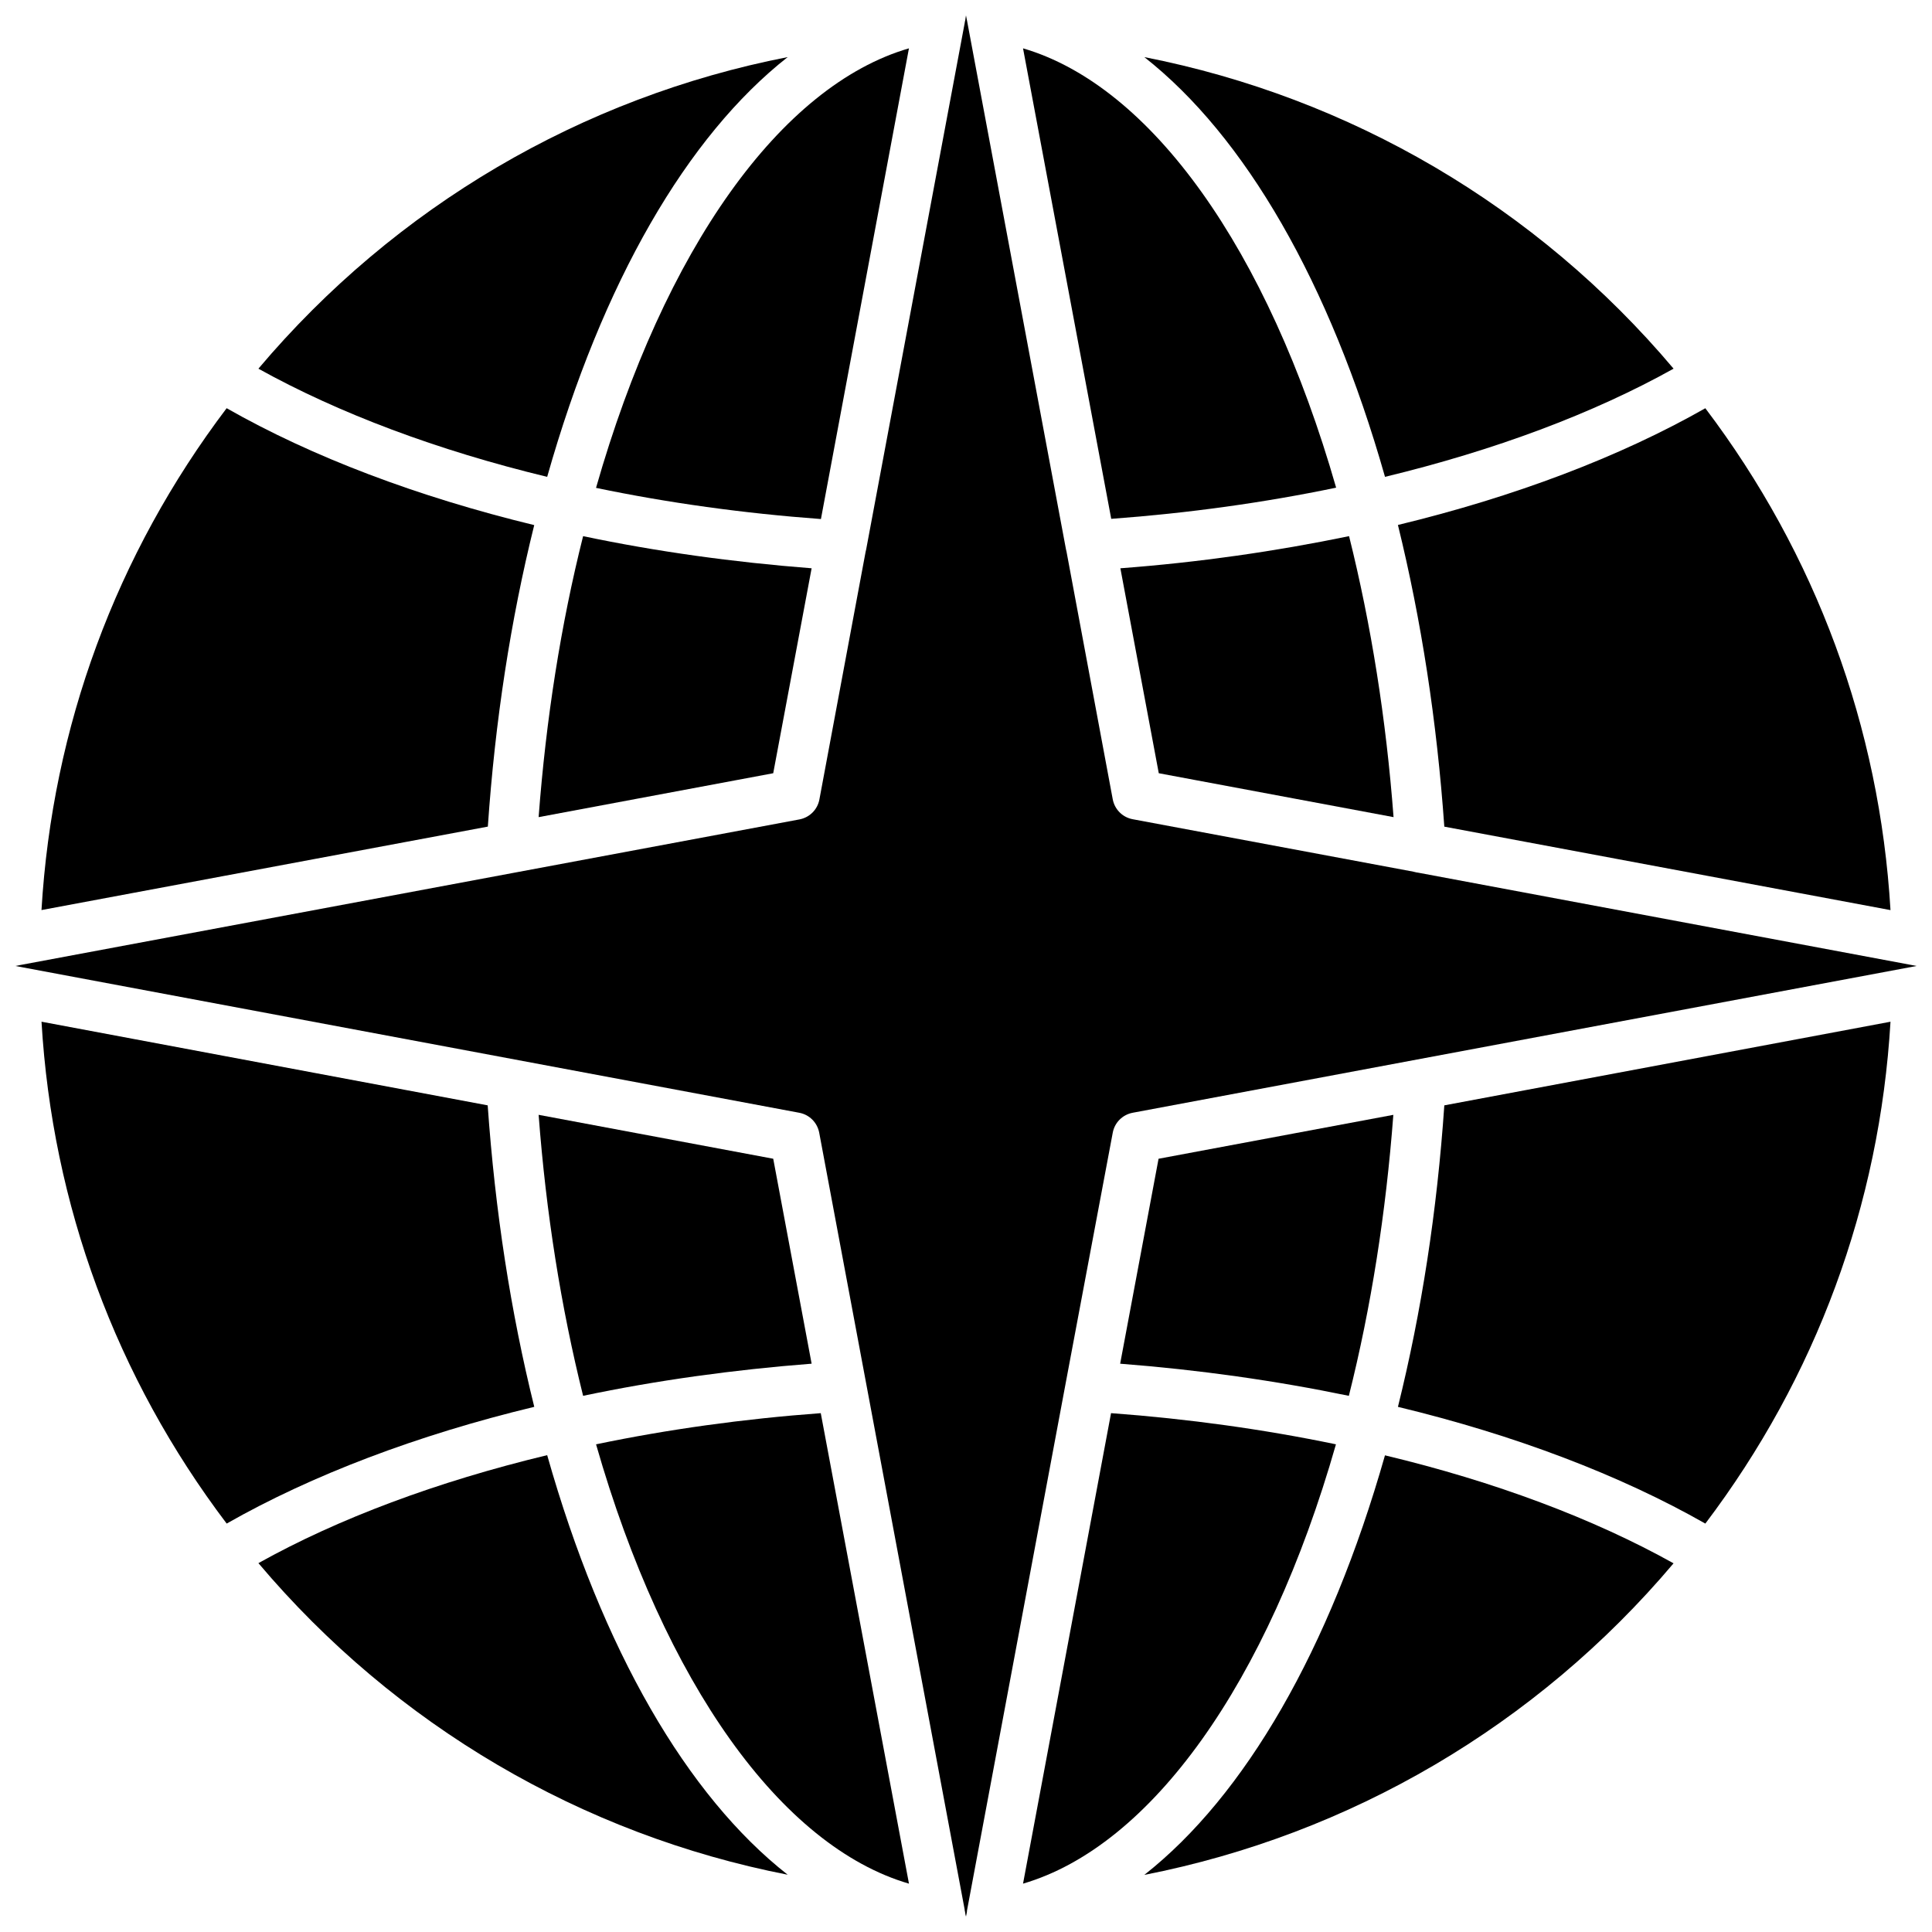
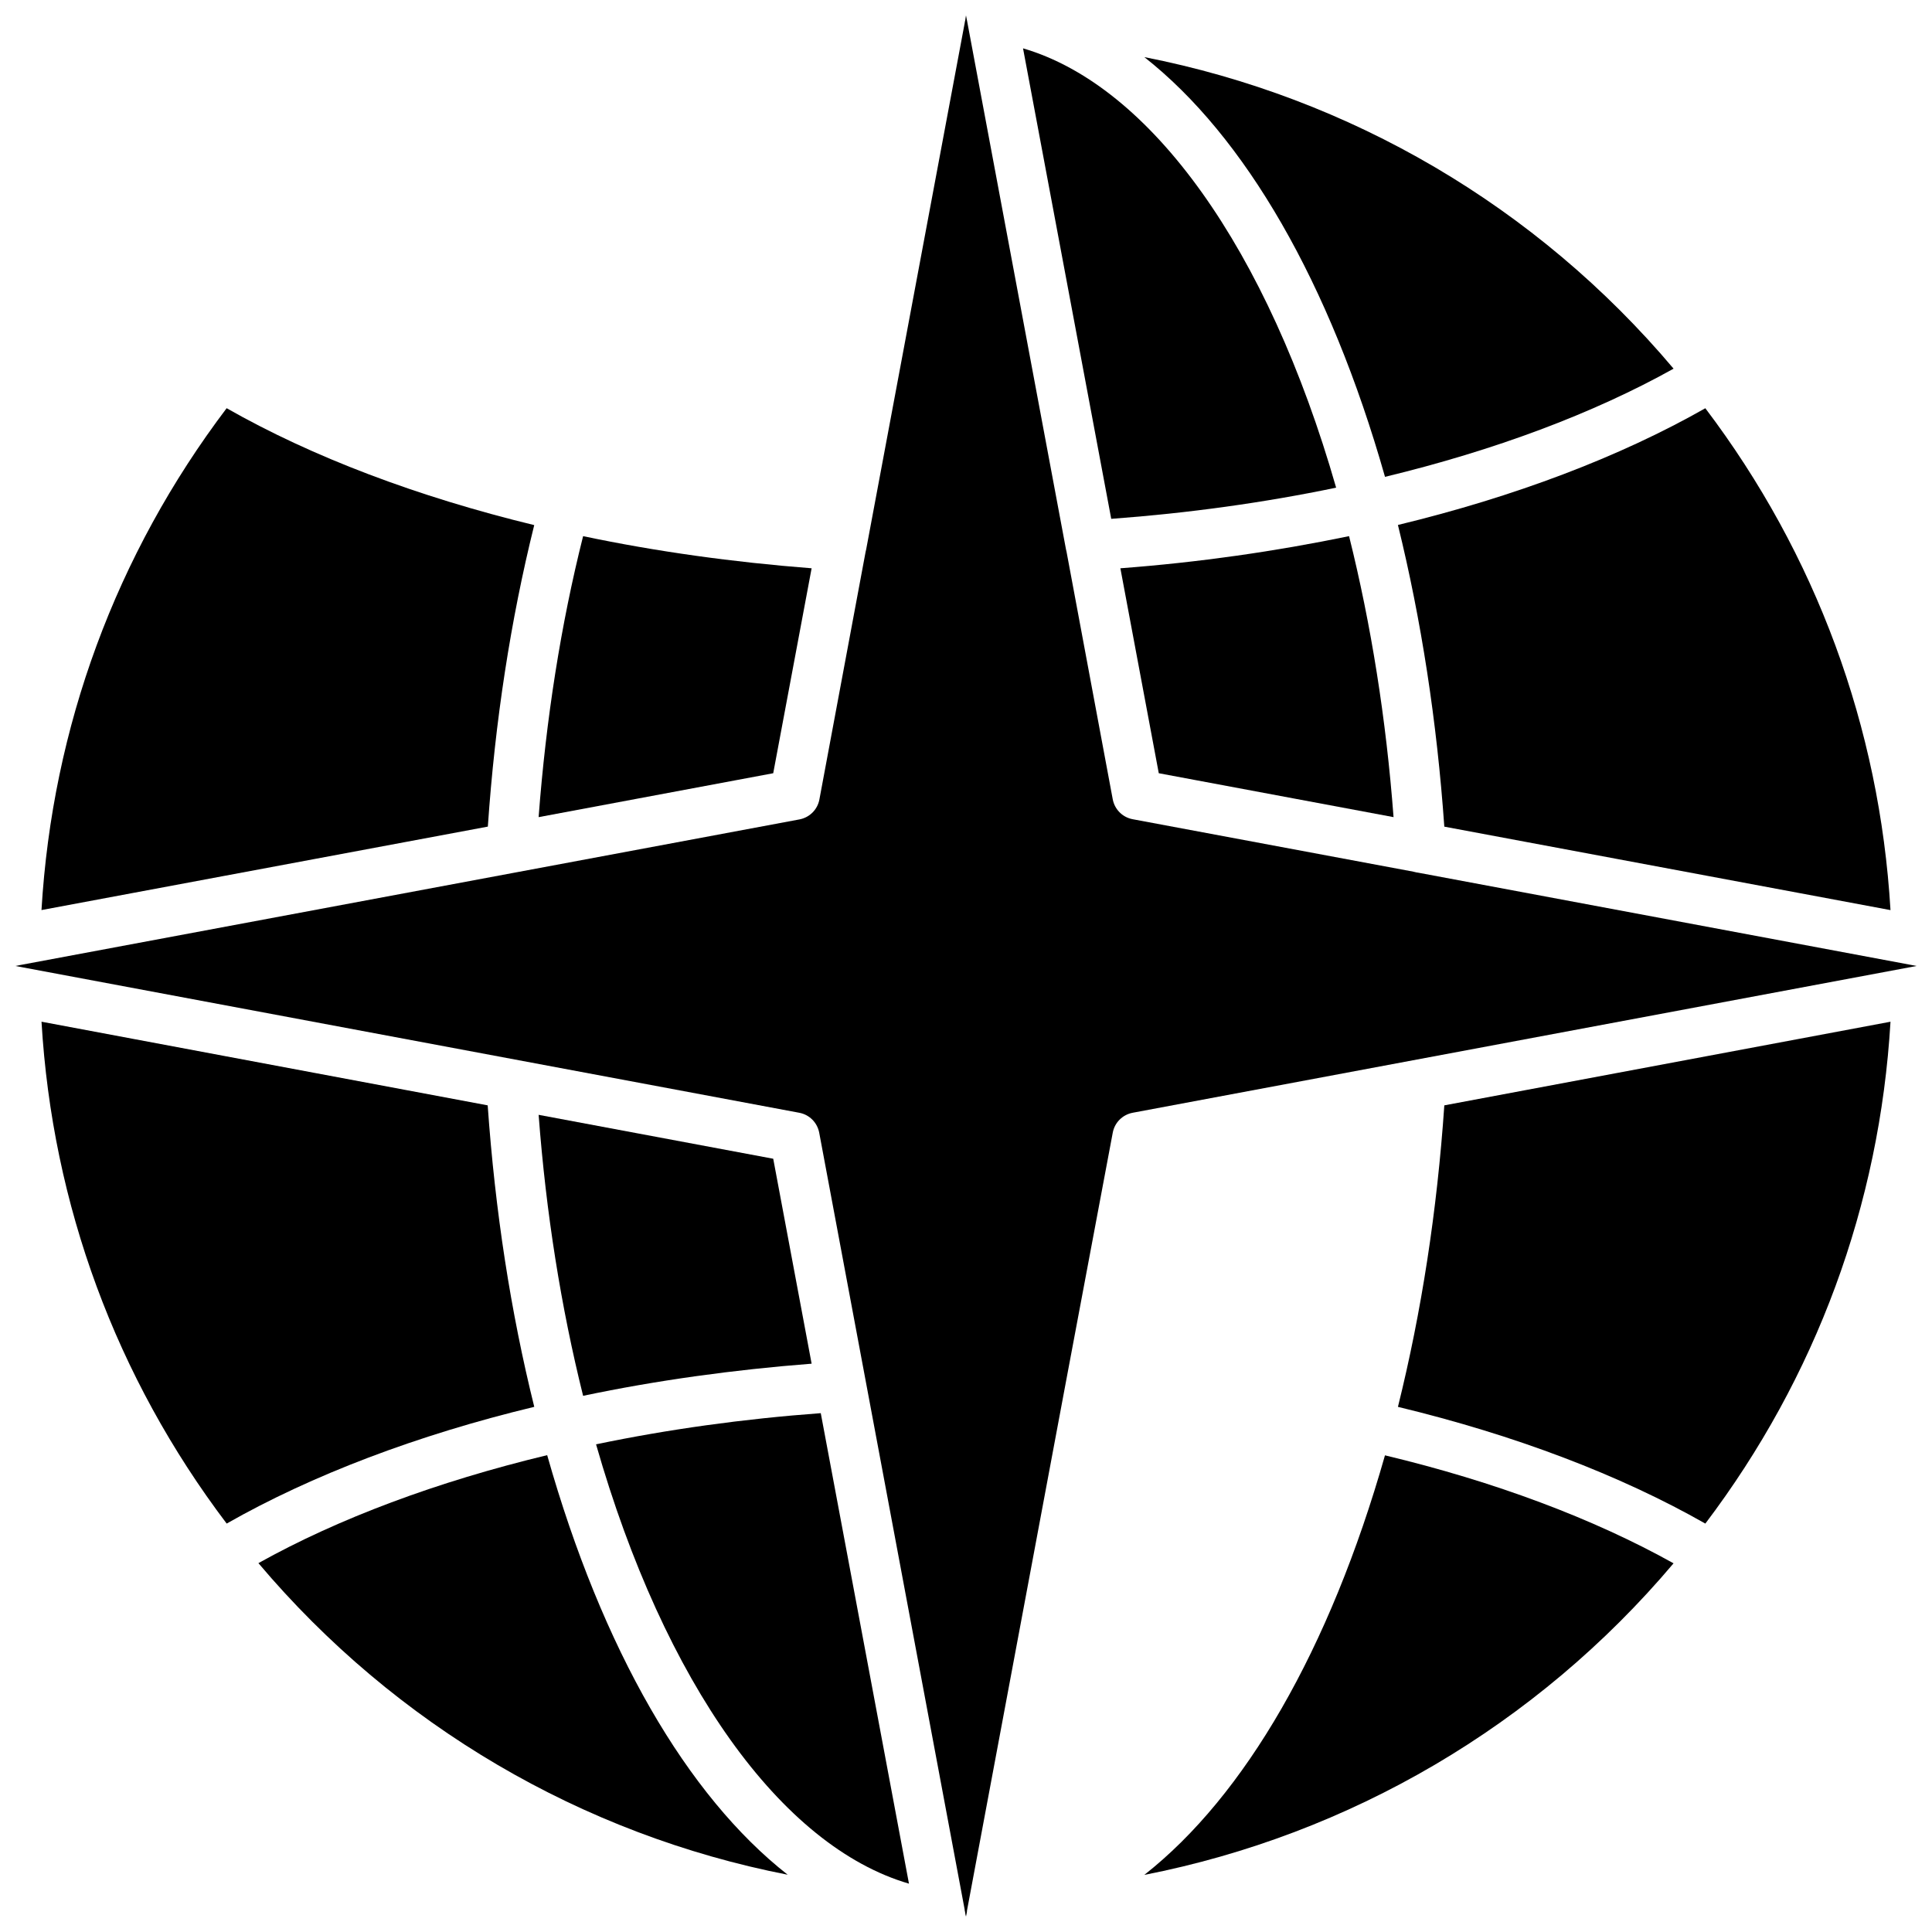
<svg xmlns="http://www.w3.org/2000/svg" width="800px" height="800px" version="1.1" viewBox="144 144 512 512">
  <defs>
    <clipPath id="a">
      <path d="m148.09 148.09h503.81v503.81h-503.81z" />
    </clipPath>
  </defs>
  <path d="m447.25 640.87c54.461-10.68 103.94-39.551 140.26-82.574-21.211-11.84-47.41-21.664-76.477-28.617-14.66 51.539-37.133 90.23-63.785 111.19z" />
  <g clip-path="url(#a)">
    <path d="m438.89 444.18c0.504-2.719 2.621-4.785 5.289-5.289l207.72-38.895-1.258-0.25-130.84-24.484c-0.352-0.051-0.707-0.102-1.008-0.203-0.102 0-0.152 0-0.203-0.051l-74.414-13.906c-2.719-0.504-4.785-2.621-5.289-5.289l-12.242-65.598c-0.051-0.203-0.102-0.402-0.152-0.656l-26.195-139.96-0.051-0.25-0.25-1.262-0.102 0.605c0 0.102-0.051 0.203-0.051 0.352 0 0.102 0 0.203-0.051 0.301v0.051c0 0.102-0.051 0.25-0.102 0.352v0.152l-26.148 139.71c-0.051 0.203-0.102 0.402-0.152 0.656l-12.242 65.598c-0.504 2.719-2.621 4.785-5.289 5.289l-206.51 38.59-1.258 0.254 207.72 38.895c2.719 0.504 4.785 2.621 5.289 5.289l12.395 66.199 26.148 139.66v0.051 0.102c0.051 0.152 0.051 0.301 0.102 0.453 0 0.102 0.051 0.25 0.051 0.352 0 0.102 0.051 0.203 0.051 0.352l0.152 0.555 0.25-1.258v-0.102-0.152l26.199-140.01z" />
  </g>
-   <path d="m384.88 156.81c-33.906 9.875-64.84 53.102-82.926 116.48 19.094 3.981 39.094 6.75 59.602 8.262z" />
-   <path d="m352.74 159.13c-54.461 10.629-103.94 39.551-140.26 82.574 21.312 11.84 47.508 21.664 76.527 28.668 14.613-51.594 37.082-90.285 63.734-111.24z" />
  <path d="m285.58 283.16c-30.934-7.508-58.895-18.086-81.516-30.984-29.32 38.742-46.199 84.488-49.07 133l118.29-22.117c1.914-27.957 6.047-54.762 12.293-79.902z" />
  <path d="m286.74 360.55 62.172-11.637 10.176-54.312c-20.809-1.613-41.16-4.434-60.559-8.516-5.894 23.43-9.824 48.418-11.789 74.465z" />
  <path d="m498.09 273.24c-18.137-63.277-49.07-106.5-82.977-116.43l23.375 124.69c20.457-1.508 40.457-4.281 59.602-8.262z" />
  <path d="m526.76 363.07 118.24 22.117c-2.871-48.516-19.75-94.262-49.07-133-22.672 12.898-50.582 23.477-81.465 30.934 6.195 25.188 10.328 51.992 12.293 79.953z" />
  <path d="m440.91 294.6 10.176 54.312 62.219 11.637c-1.965-26.047-5.945-51.035-11.789-74.465-19.492 4.031-39.797 6.953-60.605 8.516z" />
  <path d="m511.04 270.37c29.02-7.004 55.168-16.777 76.477-28.668-36.324-43.074-85.797-71.891-140.26-82.57 26.652 20.957 49.125 59.648 63.785 111.24z" />
  <path d="m273.24 436.93-118.24-22.168c2.871 48.566 19.75 94.262 49.07 133 22.57-12.848 50.531-23.477 81.516-30.934-6.246-25.141-10.379-51.941-12.344-79.902z" />
  <path d="m289.01 529.63c-29.121 7.004-55.316 16.777-76.527 28.617 36.324 43.023 85.797 71.945 140.26 82.574-26.652-20.91-49.121-59.602-63.734-111.19z" />
-   <path d="m301.96 526.76c18.137 63.328 49.07 106.55 82.926 116.43l-23.375-124.69c-20.504 1.512-40.457 4.281-59.551 8.262z" />
+   <path d="m301.96 526.76c18.137 63.328 49.07 106.55 82.926 116.43l-23.375-124.69c-20.504 1.512-40.457 4.281-59.551 8.262" />
  <path d="m359.09 505.39-10.176-54.312-62.172-11.637c1.965 26.047 5.945 51.035 11.789 74.465 19.398-4.082 39.75-6.902 60.559-8.516z" />
  <path d="m526.76 436.93c-1.914 27.961-6.047 54.766-12.293 79.902 30.984 7.457 58.895 18.086 81.465 30.934 29.32-38.742 46.199-84.438 49.07-133z" />
-   <path d="m501.46 513.91c5.894-23.426 9.824-48.465 11.789-74.465l-62.219 11.637-10.176 54.312c20.855 1.613 41.16 4.484 60.605 8.516z" />
-   <path d="m498.04 526.76c-19.145-3.981-39.094-6.75-59.602-8.262l-23.324 124.69c33.906-9.926 64.84-53.102 82.926-116.43z" />
</svg>